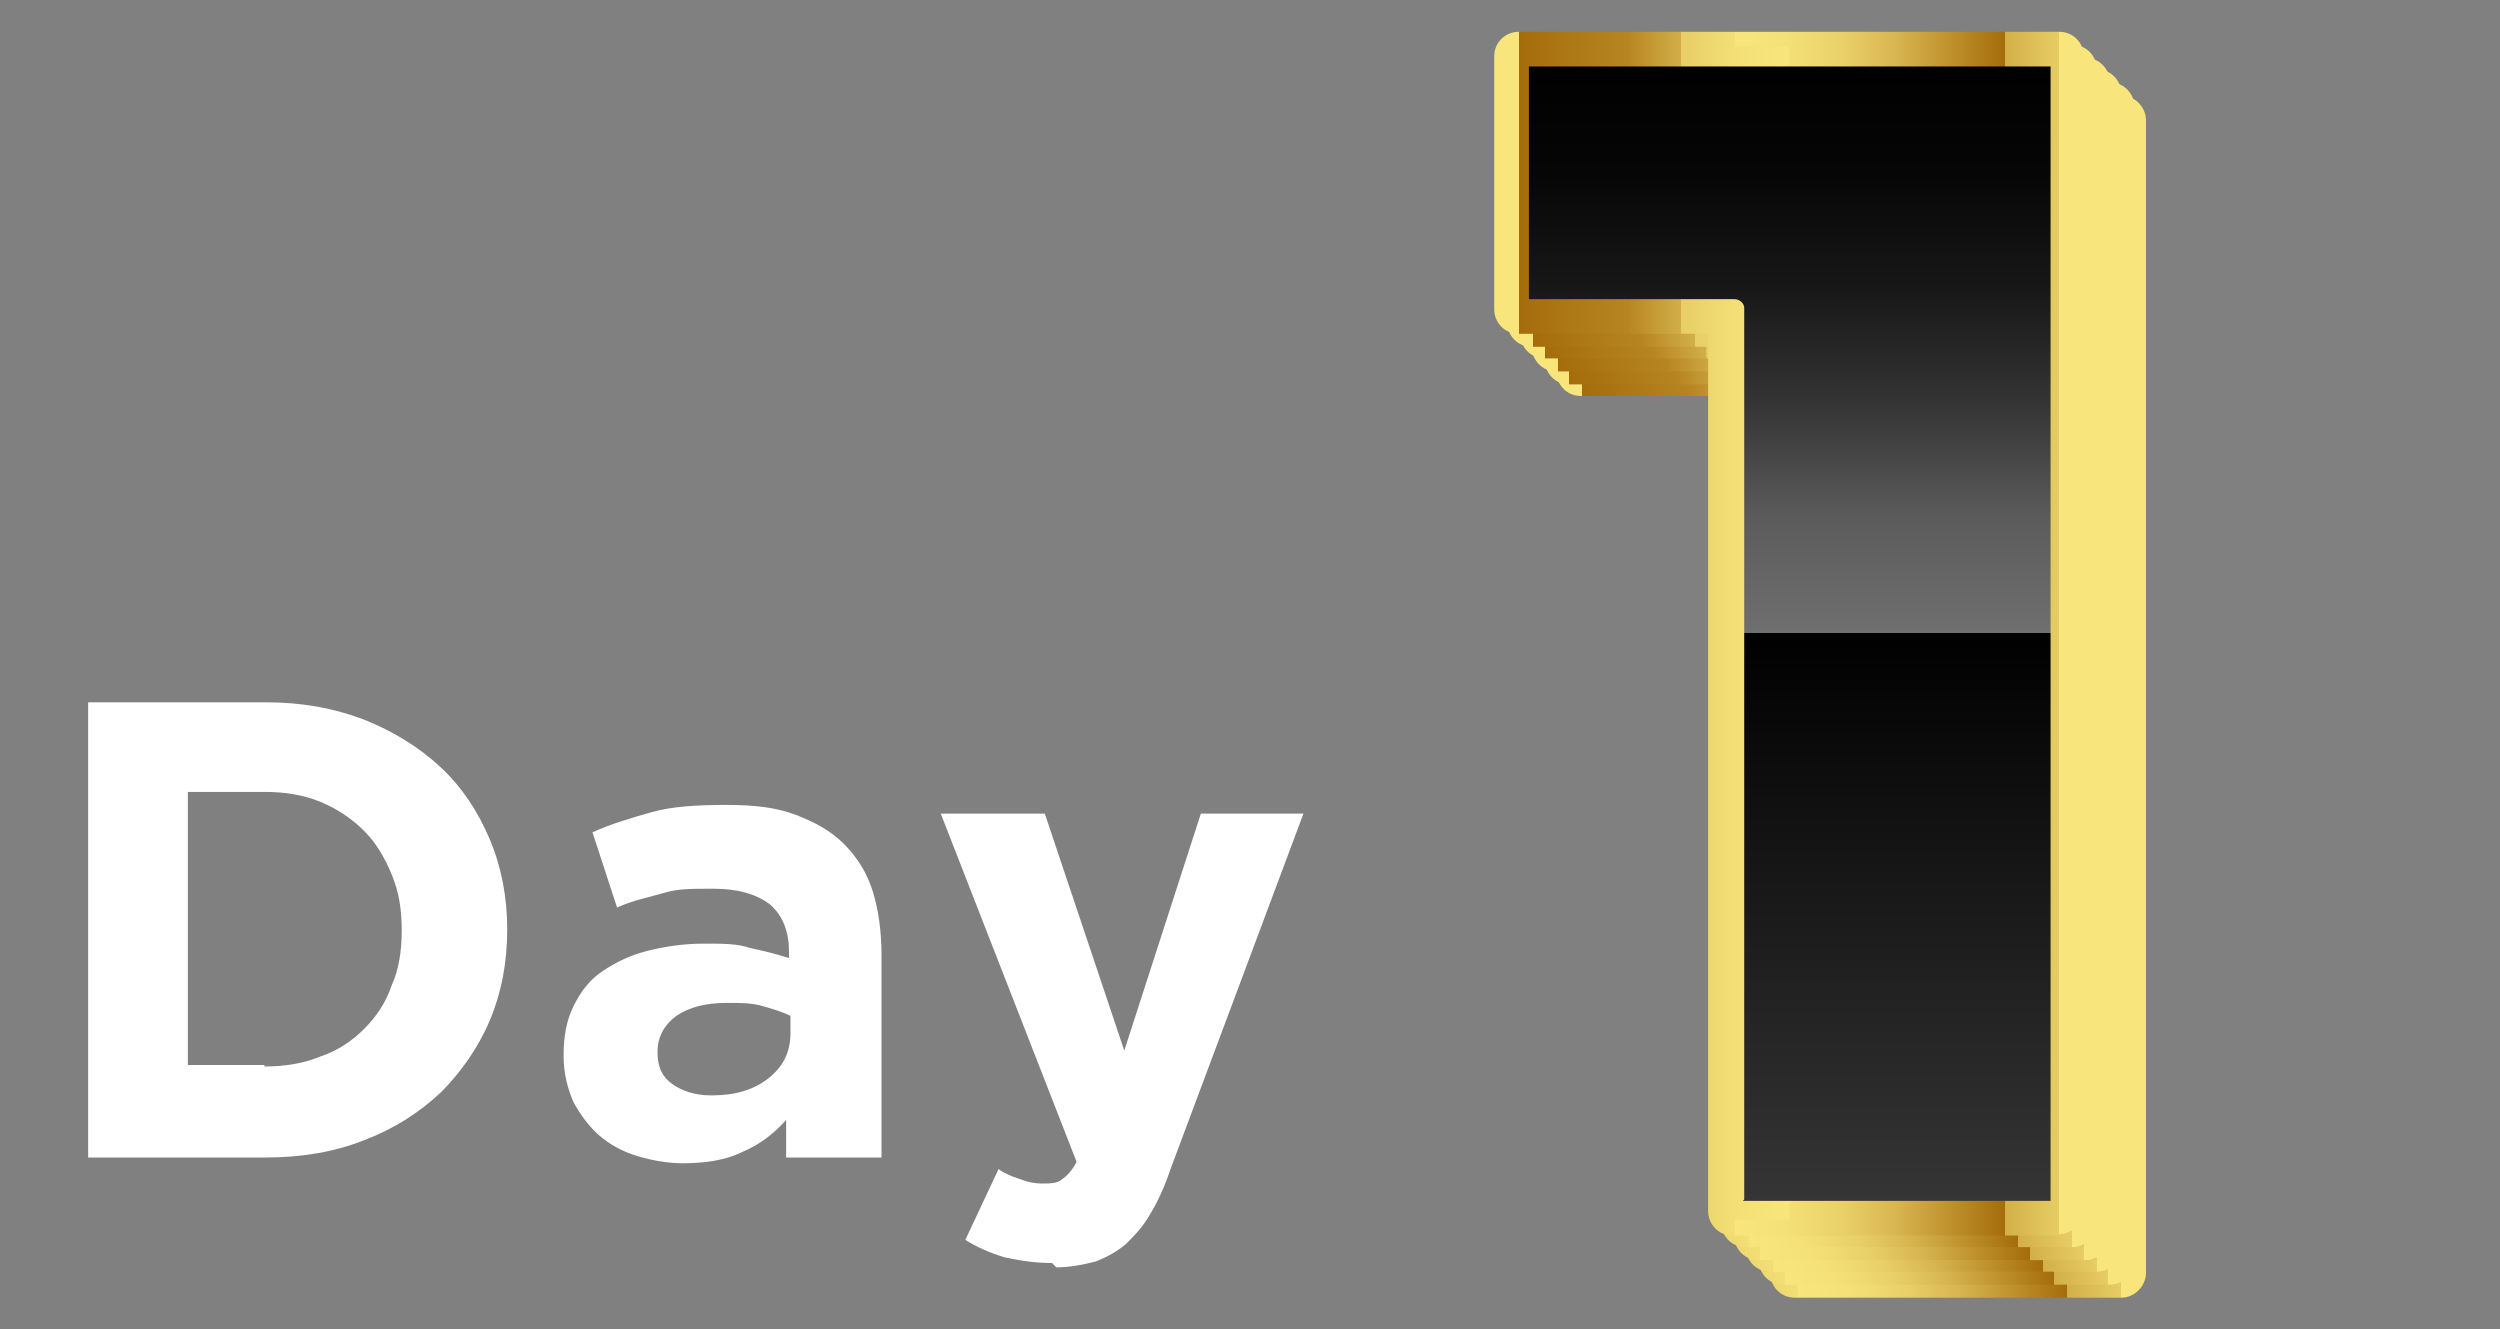
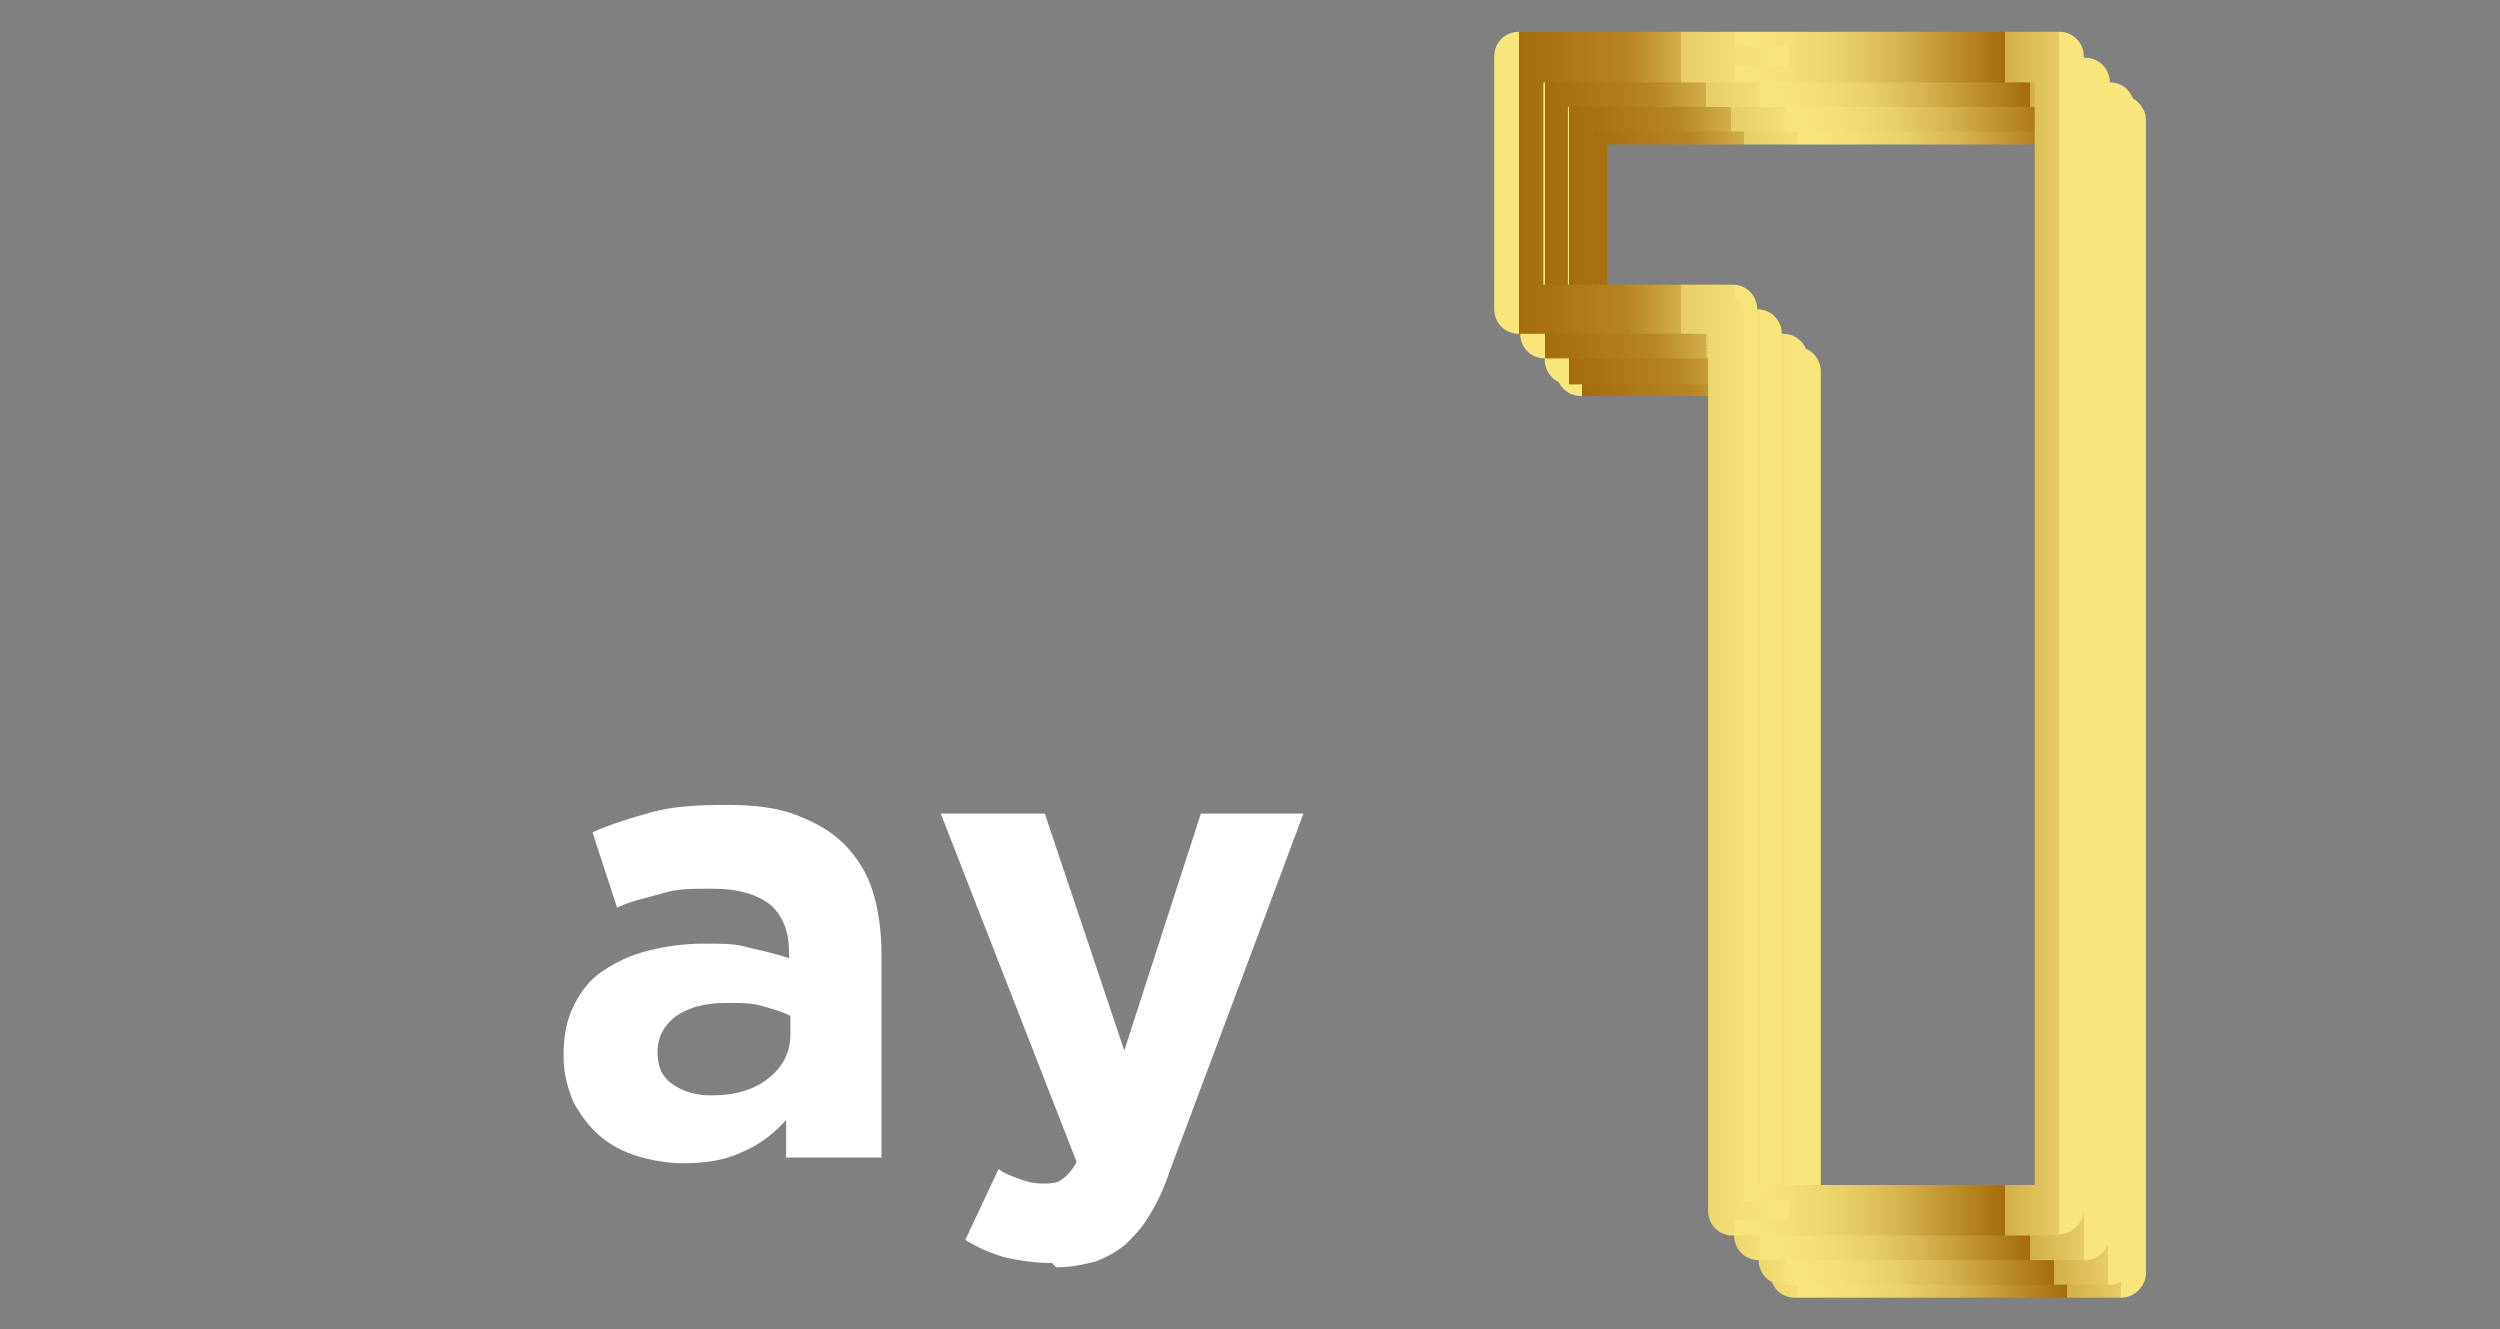
<svg xmlns="http://www.w3.org/2000/svg" id="Layer_1" viewBox="0 0 173 92">
  <rect x="0" y="0" width="173" height="92" fill="#808080" stroke="none" />
  <defs>
    <style>      .st0 {        fill: url(#linear-gradient2);      }      .st1 {        fill: #fff;      }      .st2 {        fill: url(#linear-gradient1);      }      .st3 {        fill: url(#linear-gradient7);      }      .st4 {        fill: url(#linear-gradient4);      }      .st5 {        fill: url(#linear-gradient5);      }      .st6 {        fill: url(#linear-gradient3);      }      .st7 {        fill: url(#linear-gradient6);      }      .st8 {        fill: url(#linear-gradient);      }    </style>
    <linearGradient id="linear-gradient" x1="108.2" y1="1032.9" x2="145.5" y2="1032.9" gradientTransform="translate(1.3 -984.7)" gradientUnits="userSpaceOnUse">
      <stop offset="0" stop-color="#f8e67d" />
      <stop offset="0" stop-color="#d4b14b" />
      <stop offset="0" stop-color="#a56c0b" />
      <stop offset=".2" stop-color="#b68522" />
      <stop offset=".3" stop-color="#d2af49" />
      <stop offset=".3" stop-color="#e7cd65" />
      <stop offset=".4" stop-color="#f3df76" />
      <stop offset=".4" stop-color="#f8e67d" />
      <stop offset=".5" stop-color="#f4e077" />
      <stop offset=".6" stop-color="#e9d068" />
      <stop offset=".7" stop-color="#d7b550" />
      <stop offset=".8" stop-color="#be912d" />
      <stop offset=".9" stop-color="#a56c0b" />
      <stop offset=".9" stop-color="#b68522" />
      <stop offset=".9" stop-color="#d2af49" />
      <stop offset="1" stop-color="#e7cd65" />
      <stop offset="1" stop-color="#f3df76" />
      <stop offset="1" stop-color="#f8e67d" />
    </linearGradient>
    <linearGradient id="linear-gradient1" x1="107.6" y1="1032.3" x2="144.9" y2="1032.3" gradientTransform="translate(1 -985)" gradientUnits="userSpaceOnUse">
      <stop offset="0" stop-color="#f8e67d" />
      <stop offset="0" stop-color="#d4b14b" />
      <stop offset="0" stop-color="#a56c0b" />
      <stop offset=".2" stop-color="#b68522" />
      <stop offset=".3" stop-color="#d2af49" />
      <stop offset=".3" stop-color="#e7cd65" />
      <stop offset=".4" stop-color="#f3df76" />
      <stop offset=".4" stop-color="#f8e67d" />
      <stop offset=".5" stop-color="#f4e077" />
      <stop offset=".6" stop-color="#e9d068" />
      <stop offset=".7" stop-color="#d7b550" />
      <stop offset=".8" stop-color="#be912d" />
      <stop offset=".9" stop-color="#a56c0b" />
      <stop offset=".9" stop-color="#b68522" />
      <stop offset=".9" stop-color="#d2af49" />
      <stop offset="1" stop-color="#e7cd65" />
      <stop offset="1" stop-color="#f3df76" />
      <stop offset="1" stop-color="#f8e67d" />
    </linearGradient>
    <linearGradient id="linear-gradient2" x1="107" y1="1031.6" x2="144.3" y2="1031.6" gradientTransform="translate(.8 -985.2)" gradientUnits="userSpaceOnUse">
      <stop offset="0" stop-color="#f8e67d" />
      <stop offset="0" stop-color="#d4b14b" />
      <stop offset="0" stop-color="#a56c0b" />
      <stop offset=".2" stop-color="#b68522" />
      <stop offset=".3" stop-color="#d2af49" />
      <stop offset=".3" stop-color="#e7cd65" />
      <stop offset=".4" stop-color="#f3df76" />
      <stop offset=".4" stop-color="#f8e67d" />
      <stop offset=".5" stop-color="#f4e077" />
      <stop offset=".6" stop-color="#e9d068" />
      <stop offset=".7" stop-color="#d7b550" />
      <stop offset=".8" stop-color="#be912d" />
      <stop offset=".9" stop-color="#a56c0b" />
      <stop offset=".9" stop-color="#b68522" />
      <stop offset=".9" stop-color="#d2af49" />
      <stop offset="1" stop-color="#e7cd65" />
      <stop offset="1" stop-color="#f3df76" />
      <stop offset="1" stop-color="#f8e67d" />
    </linearGradient>
    <linearGradient id="linear-gradient3" x1="106.4" y1="1031.1" x2="143.7" y2="1031.1" gradientTransform="translate(.5 -985.5)" gradientUnits="userSpaceOnUse">
      <stop offset="0" stop-color="#f8e67d" />
      <stop offset="0" stop-color="#d4b14b" />
      <stop offset="0" stop-color="#a56c0b" />
      <stop offset=".2" stop-color="#b68522" />
      <stop offset=".3" stop-color="#d2af49" />
      <stop offset=".3" stop-color="#e7cd65" />
      <stop offset=".4" stop-color="#f3df76" />
      <stop offset=".4" stop-color="#f8e67d" />
      <stop offset=".5" stop-color="#f4e077" />
      <stop offset=".6" stop-color="#e9d068" />
      <stop offset=".7" stop-color="#d7b550" />
      <stop offset=".8" stop-color="#be912d" />
      <stop offset=".9" stop-color="#a56c0b" />
      <stop offset=".9" stop-color="#b68522" />
      <stop offset=".9" stop-color="#d2af49" />
      <stop offset="1" stop-color="#e7cd65" />
      <stop offset="1" stop-color="#f3df76" />
      <stop offset="1" stop-color="#f8e67d" />
    </linearGradient>
    <linearGradient id="linear-gradient4" x1="105.8" y1="1030.4" x2="143.1" y2="1030.4" gradientTransform="translate(.3 -985.7)" gradientUnits="userSpaceOnUse">
      <stop offset="0" stop-color="#f8e67d" />
      <stop offset="0" stop-color="#d4b14b" />
      <stop offset="0" stop-color="#a56c0b" />
      <stop offset=".2" stop-color="#b68522" />
      <stop offset=".3" stop-color="#d2af49" />
      <stop offset=".3" stop-color="#e7cd65" />
      <stop offset=".4" stop-color="#f3df76" />
      <stop offset=".4" stop-color="#f8e67d" />
      <stop offset=".5" stop-color="#f4e077" />
      <stop offset=".6" stop-color="#e9d068" />
      <stop offset=".7" stop-color="#d7b550" />
      <stop offset=".8" stop-color="#be912d" />
      <stop offset=".9" stop-color="#a56c0b" />
      <stop offset=".9" stop-color="#b68522" />
      <stop offset=".9" stop-color="#d2af49" />
      <stop offset="1" stop-color="#e7cd65" />
      <stop offset="1" stop-color="#f3df76" />
      <stop offset="1" stop-color="#f8e67d" />
    </linearGradient>
    <linearGradient id="linear-gradient5" x1="105.1" y1="1029.9" x2="142.5" y2="1029.9" gradientTransform="translate(0 -986)" gradientUnits="userSpaceOnUse">
      <stop offset="0" stop-color="#f8e67d" />
      <stop offset="0" stop-color="#d4b14b" />
      <stop offset="0" stop-color="#a56c0b" />
      <stop offset=".2" stop-color="#b68522" />
      <stop offset=".3" stop-color="#d2af49" />
      <stop offset=".3" stop-color="#e7cd65" />
      <stop offset=".4" stop-color="#f3df76" />
      <stop offset=".4" stop-color="#f8e67d" />
      <stop offset=".5" stop-color="#f4e077" />
      <stop offset=".6" stop-color="#e9d068" />
      <stop offset=".7" stop-color="#d7b550" />
      <stop offset=".8" stop-color="#be912d" />
      <stop offset=".9" stop-color="#a56c0b" />
      <stop offset=".9" stop-color="#b68522" />
      <stop offset=".9" stop-color="#d2af49" />
      <stop offset="1" stop-color="#e7cd65" />
      <stop offset="1" stop-color="#f3df76" />
      <stop offset="1" stop-color="#f8e67d" />
    </linearGradient>
    <linearGradient id="linear-gradient6" x1="123.8" y1="1069.7" x2="123.8" y2="989.9" gradientTransform="translate(0 -986)" gradientUnits="userSpaceOnUse">
      <stop offset="0" stop-color="#363636" />
      <stop offset=".5" stop-color="#000" />
      <stop offset=".5" stop-color="#272727" />
      <stop offset=".5" stop-color="#6f6f6f" />
      <stop offset=".6" stop-color="#5b5b5b" />
      <stop offset=".7" stop-color="#343434" />
      <stop offset=".8" stop-color="#171717" />
      <stop offset=".9" stop-color="#060606" />
      <stop offset="1" stop-color="#000" />
    </linearGradient>
    <linearGradient id="linear-gradient7" x1="105.1" y1="1029.8" x2="142.5" y2="1029.8" gradientTransform="translate(0 -986)" gradientUnits="userSpaceOnUse">
      <stop offset="0" stop-color="#f8e67d" />
      <stop offset="0" stop-color="#d4b14b" />
      <stop offset="0" stop-color="#a56c0b" />
      <stop offset=".2" stop-color="#b68522" />
      <stop offset=".3" stop-color="#d2af49" />
      <stop offset=".3" stop-color="#e7cd65" />
      <stop offset=".4" stop-color="#f3df76" />
      <stop offset=".5" stop-color="#f8e67d" />
      <stop offset=".5" stop-color="#f4e077" />
      <stop offset=".6" stop-color="#e9d068" />
      <stop offset=".7" stop-color="#d7b550" />
      <stop offset=".8" stop-color="#be912d" />
      <stop offset=".9" stop-color="#a56c0b" />
      <stop offset=".9" stop-color="#b68522" />
      <stop offset=".9" stop-color="#d2af49" />
      <stop offset="1" stop-color="#e7cd65" />
      <stop offset="1" stop-color="#f3df76" />
      <stop offset="1" stop-color="#f8e67d" />
    </linearGradient>
  </defs>
  <g>
-     <path class="st1" d="M6.1,48.6h12.3c2.5,0,4.7.4,6.8,1.2,2,.8,3.8,1.9,5.3,3.3,1.5,1.4,2.6,3.1,3.4,5,.8,1.9,1.2,4,1.2,6.2h0c0,2.3-.4,4.4-1.2,6.3s-2,3.6-3.4,5c-1.5,1.4-3.2,2.5-5.3,3.3-2,.8-4.3,1.2-6.8,1.2H6.1v-31.4h0ZM18.3,73.8c1.4,0,2.7-.2,3.9-.7,1.2-.4,2.2-1.1,3-1.9s1.5-1.8,1.9-3c.5-1.1.7-2.4.7-3.8h0c0-1.5-.2-2.7-.7-3.9s-1.1-2.2-1.9-3-1.8-1.5-3-2-2.5-.7-3.9-.7h-5.3v18.9h5.3Z" />
    <path class="st1" d="M47.3,80.5c-1.1,0-2.2-.2-3.2-.5s-1.9-.8-2.6-1.4c-.7-.6-1.3-1.4-1.8-2.3-.4-.9-.7-2-.7-3.2h0c0-1.4.2-2.5.7-3.5s1.1-1.8,2-2.4,1.9-1.1,3.1-1.4c1.2-.3,2.5-.5,3.9-.5s2.3,0,3.2.3c.9.2,1.8.4,2.7.7v-.4c0-1.4-.4-2.5-1.3-3.3-.9-.7-2.2-1.1-3.9-1.1s-2.5,0-3.5.3-2.1.5-3.2,1l-1.7-5.2c1.3-.6,2.7-1,4.1-1.4,1.4-.4,3.2-.5,5.2-.5s3.5.2,4.8.7,2.4,1.1,3.3,2c.9.9,1.6,2,2,3.3s.6,2.8.6,4.4v14h-6.6v-2.6c-.8.9-1.8,1.7-3,2.2-1.2.6-2.6.8-4.3.8,0,0,.2,0,.2,0ZM49.3,75.8c1.6,0,2.9-.4,3.9-1.2,1-.8,1.5-1.8,1.5-3.1v-1.2c-.6-.3-1.3-.5-2-.7s-1.5-.2-2.4-.2c-1.5,0-2.6.3-3.5.9-.8.6-1.3,1.4-1.3,2.5h0c0,1,.3,1.7,1,2.2s1.6.8,2.7.8h0Z" />
    <path class="st1" d="M72.8,87.4c-1.3,0-2.4-.2-3.3-.4-1-.3-1.9-.7-2.7-1.2l2.3-4.9c.4.3.9.5,1.5.7.5.2,1,.3,1.5.3s1.1,0,1.4-.3c.3-.2.7-.6,1-1.2l-9.4-24.1h7.2l5.5,16.4,5.3-16.4h7.1l-9.2,24.6c-.4,1.2-.9,2.3-1.4,3.1-.5.9-1.1,1.5-1.7,2.1-.6.5-1.3.9-2.1,1.2-.8.2-1.7.4-2.7.4,0,0-.3-.3-.3-.3Z" />
  </g>
  <path class="st8" d="M146.8,89.8h-22.6c-1,0-1.7-.8-1.7-1.7V27.4h-13.1c-1,0-1.7-.8-1.7-1.7V8.3c0-.9.8-1.7,1.7-1.7h37.4c.9,0,1.7.8,1.7,1.7v79.8c0,.9-.8,1.7-1.7,1.7h0ZM126,86.3h19.1V10h-33.9v14h13.1c1,0,1.7.8,1.7,1.7v60.6h0Z" />
  <path class="st2" d="M146,88.9h-22.6c-1,0-1.7-.8-1.7-1.7V26.6h-13.1c-1,0-1.7-.8-1.7-1.7V7.4c0-.9.8-1.7,1.7-1.7h37.4c1,0,1.7.8,1.7,1.7v79.8c0,.9-.8,1.7-1.7,1.7h0ZM125.1,85.5h19.1V9.1h-33.9v14h13.1c1,0,1.7.8,1.7,1.7v60.6h0Z" />
-   <path class="st0" d="M145.1,88h-22.6c-1,0-1.7-.8-1.7-1.7V25.7h-13.1c-1,0-1.7-.8-1.7-1.7V6.5c0-.9.8-1.7,1.7-1.7h37.4c1,0,1.7.8,1.7,1.7v79.8c0,.9-.8,1.7-1.7,1.7ZM124.3,84.6h19.1V8.2h-34v14h13.1c1,0,1.7.8,1.7,1.7v60.6h0Z" />
  <path class="st6" d="M144.3,87.2h-22.6c-1,0-1.7-.8-1.7-1.7V24.8h-13.1c-1,0-1.7-.8-1.7-1.7V5.7c0-.9.8-1.7,1.7-1.7h37.4c1,0,1.7.8,1.7,1.7v79.8c0,.9-.8,1.7-1.7,1.7h0ZM123.4,83.7h19.1V7.4h-34v14h13.1c1,0,1.7.8,1.7,1.7v60.6h.1Z" />
-   <path class="st4" d="M143.4,86.3h-22.6c-1,0-1.7-.8-1.7-1.7V24h-13.1c-1,0-1.7-.8-1.7-1.7V4.8c0-1,.8-1.7,1.7-1.7h37.4c1,0,1.7.8,1.7,1.7v79.8c0,.9-.8,1.7-1.7,1.7ZM122.5,82.9h19.1V6.5h-34v14h13.1c1,0,1.7.8,1.7,1.7v60.6h0Z" />
  <path class="st5" d="M142.5,85.5h-22.6c-1,0-1.7-.8-1.7-1.7V23.1h-13.1c-1,0-1.7-.8-1.7-1.7V3.9c0-1,.8-1.7,1.7-1.7h37.4c1,0,1.7.8,1.7,1.7v79.8c0,.9-.8,1.7-1.7,1.7h0ZM121.7,82h19.1V5.7h-34v14h13.1c1,0,1.7.8,1.7,1.7v60.6h0Z" />
-   <path class="st7" d="M142.5,3.9v79.8h-22.6V21.4h-14.8V3.9h37.4Z" />
  <path class="st3" d="M142.5,84.4h-22.6c-.4,0-.7-.3-.7-.7V22h-14.2c-.4,0-.6-.3-.6-.6V3.9c0-.4.3-.7.6-.7h37.4c.4,0,.7.3.7.7v79.8c0,.4-.3.7-.7.6h0ZM120.6,83.1h21.3V4.6h-36.1v16.1h14.2c.4,0,.7.3.7.6v61.7h0Z" />
</svg>